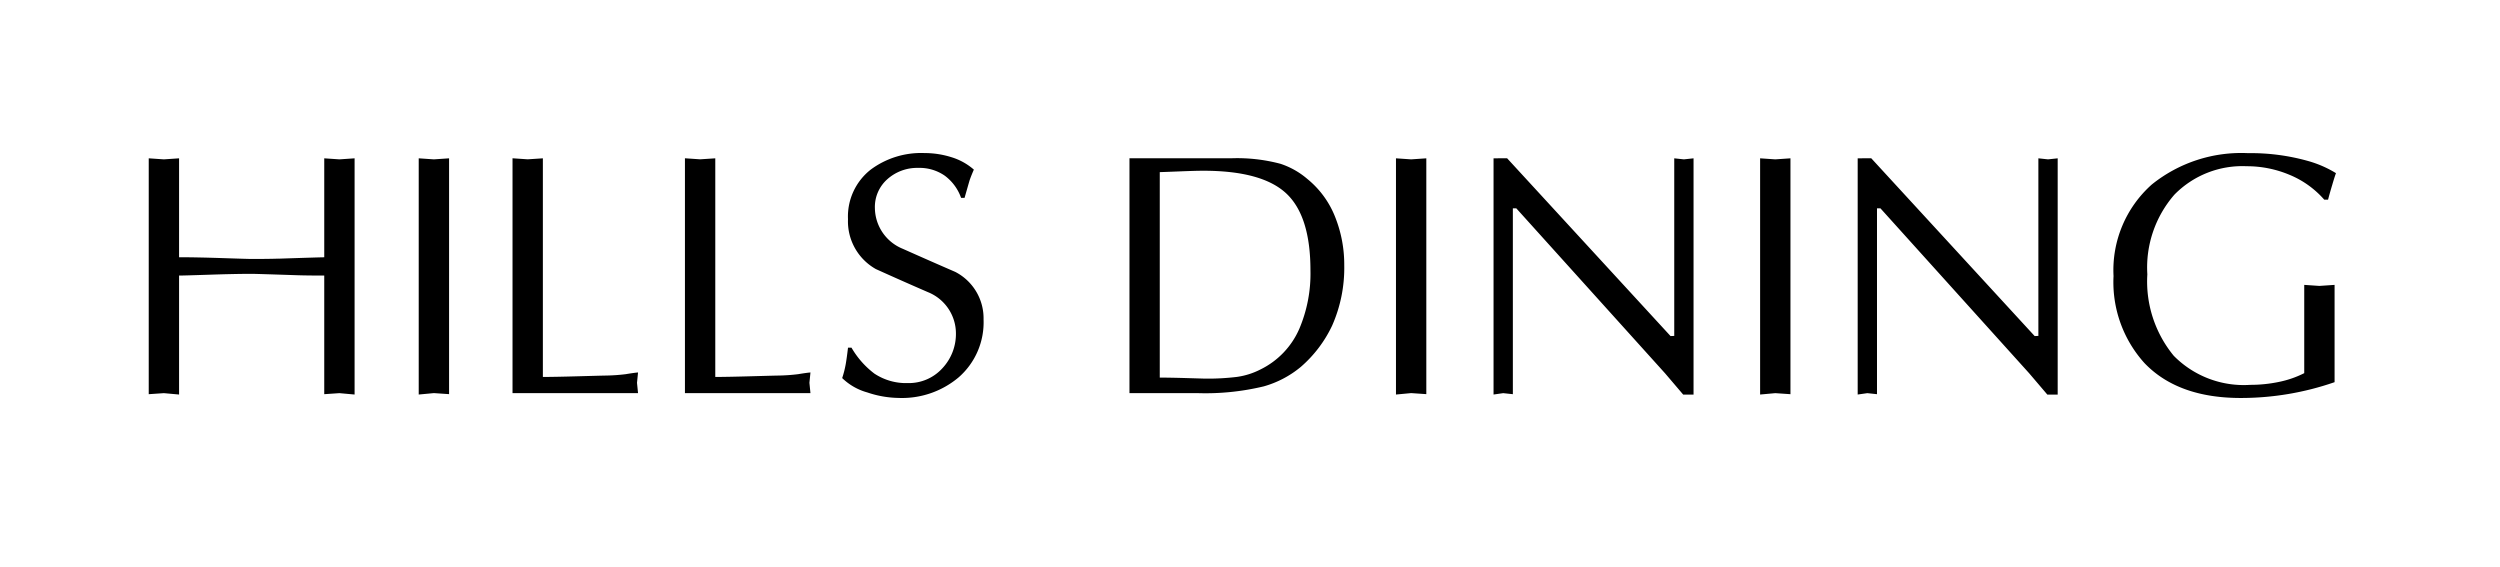
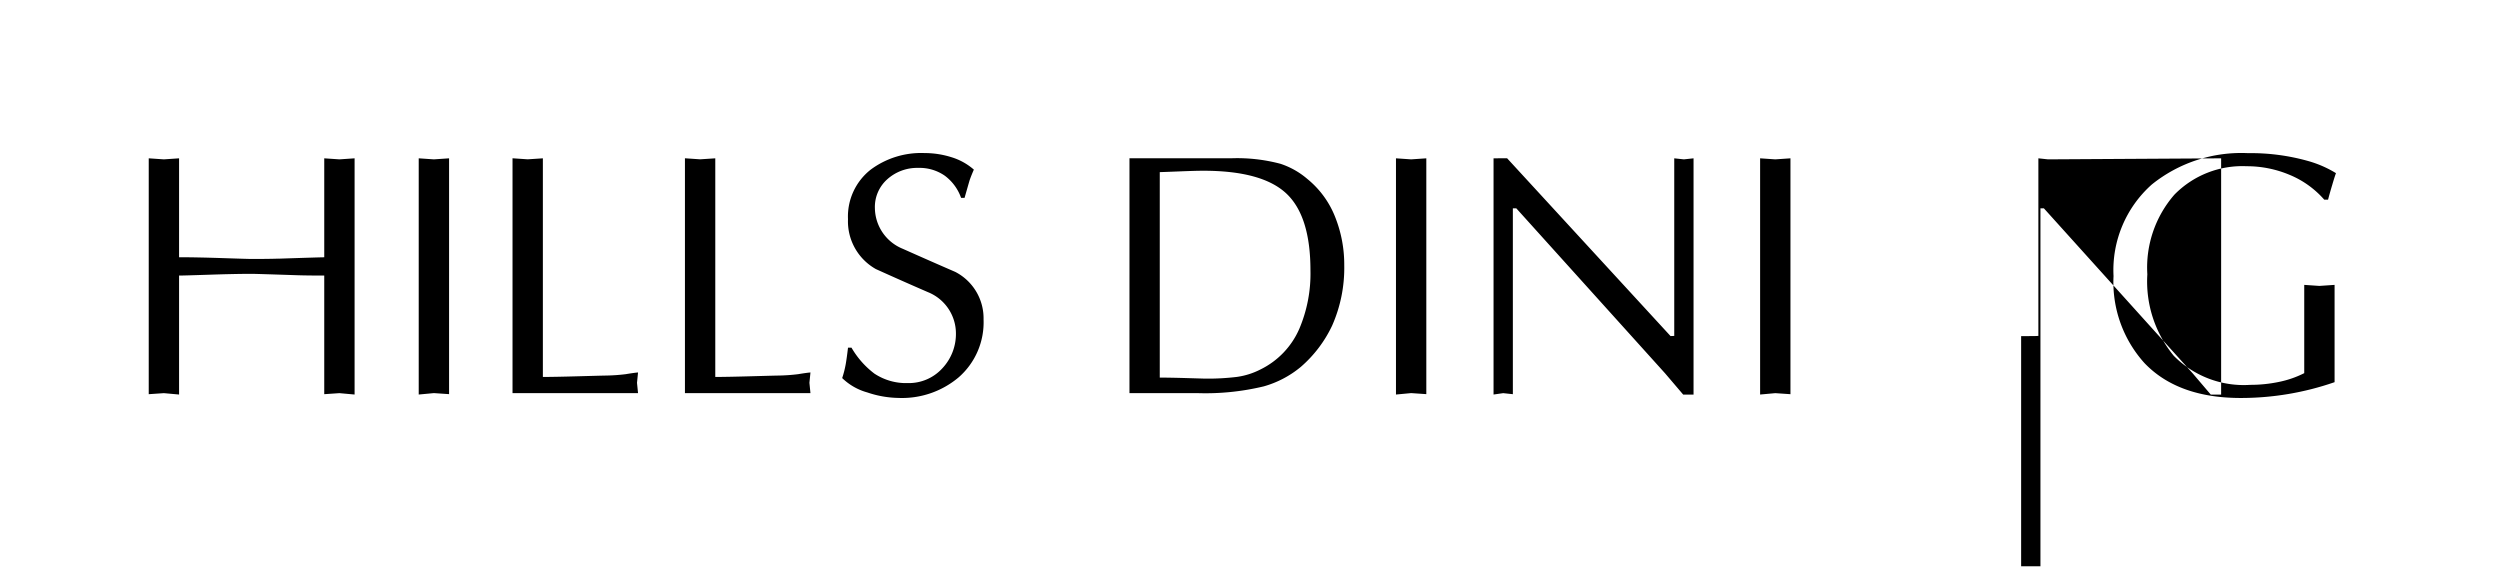
<svg xmlns="http://www.w3.org/2000/svg" width="203" height="46" viewBox="0 0 203 46">
  <defs>
    <style>
      .cls-1 {
        fill-rule: evenodd;
        filter: url(#filter);
      }
    </style>
    <filter id="filter" x="240" y="67" width="203" height="46" filterUnits="userSpaceOnUse">
      <feGaussianBlur result="blur" stdDeviation="4.333" in="SourceAlpha" />
      <feComposite result="composite" />
      <feComposite result="composite-2" />
      <feComposite result="composite-3" />
      <feFlood result="flood" flood-color="#fff" />
      <feComposite result="composite-4" operator="in" in2="composite-3" />
      <feBlend result="blend" in2="SourceGraphic" />
      <feBlend result="blend-2" in="SourceGraphic" />
    </filter>
  </defs>
-   <path id="HILLS_DINING" data-name="HILLS DINING" class="cls-1" d="M262.633,88q-0.84.028-2.184,0.028-0.281,0-2.394-.07t-3.514-.07V79.856l-1.232.084-1.232-.084V99.008l1.232-.084,1.232,0.112v-9.66q0.363,0,2.464-.07t3.444-.07q0.307,0,3.668.112,0.84,0.028,2.212.028v9.632l1.232-.084,1.232,0.112V79.856l-1.232.084-1.232-.084v8.036q-0.336,0-3.7.112h0Zm12.6,10.92,1.232,0.084V79.856l-1.232.084L274,79.856v19.18Zm7.616-18.984-1.232-.084V98.924h10.192l-0.084-.84,0.084-.84q-0.336.028-1.008,0.14a14.932,14.932,0,0,1-1.652.112q-0.112,0-2.142.056t-2.926.056V79.856Zm14,0-1.232-.084V98.924h10.192l-0.084-.84,0.084-.84q-0.336.028-1.008,0.14a14.932,14.932,0,0,1-1.652.112q-0.112,0-2.142.056t-2.926.056V79.856Zm11.823,16.637a7.928,7.928,0,0,1-.287,1.126,4.732,4.732,0,0,0,2.044,1.168,8.218,8.218,0,0,0,2.52.445,7.141,7.141,0,0,0,4.9-1.677,5.926,5.926,0,0,0,2.016-4.7,4.238,4.238,0,0,0-2.3-3.858q-2.129-.923-4.256-1.873a3.618,3.618,0,0,1-2.268-3.3,3.011,3.011,0,0,1,1.022-2.362,3.636,3.636,0,0,1,2.506-.909,3.589,3.589,0,0,1,2.142.63,3.817,3.817,0,0,1,1.33,1.806h0.28q0.392-1.372.42-1.456,0.139-.392.336-0.84a4.939,4.939,0,0,0-1.82-1.008,7.217,7.217,0,0,0-2.184-.336,6.857,6.857,0,0,0-4.368,1.342,4.838,4.838,0,0,0-1.848,4.026,4.444,4.444,0,0,0,2.268,4.054q2.1,0.95,4.228,1.873a3.619,3.619,0,0,1,2.268,3.3,4.077,4.077,0,0,1-1.114,2.894,3.676,3.676,0,0,1-2.8,1.188A4.65,4.65,0,0,1,311,97.336a7.1,7.1,0,0,1-1.86-2.107h-0.281Q308.761,96.063,308.672,96.577ZM335.713,80.92q1.4-.056,1.988-0.056,4.76,0,6.734,1.834t1.974,6.258a11.451,11.451,0,0,1-.9,4.732,6.6,6.6,0,0,1-3.136,3.3,5.982,5.982,0,0,1-1.932.616,19.573,19.573,0,0,1-2.6.14l-1.428-.042q-1.4-.042-2.24-0.042V80.976Q334.313,80.976,335.713,80.92Zm1.456,18a20.185,20.185,0,0,0,5.446-.546,8.173,8.173,0,0,0,3.01-1.582,10.167,10.167,0,0,0,2.548-3.36,11.6,11.6,0,0,0,.98-4.9,10.435,10.435,0,0,0-.742-3.92,7.521,7.521,0,0,0-2.254-3.08,6.433,6.433,0,0,0-2.184-1.232,13.648,13.648,0,0,0-4-.448h-8.26V98.924h5.46Zm17.416,0,1.232,0.084V79.856l-1.232.084-1.232-.084v19.18ZM376.733,79.94l-0.784-.084v14.42l-0.3.013L362.376,79.85l-1.1.006v19.18l0.784-.112,0.784,0.084V83.916h0.279l12.083,13.4,1.469,1.724h0.841V79.856Zm7.42,18.984,1.232,0.084V79.856l-1.232.084-1.232-.084v19.18ZM406.3,79.94l-0.784-.084v14.42l-0.3.013L391.944,79.85l-1.1.006v19.18l0.784-.112,0.784,0.084V83.916h0.279l12.083,13.4,1.469,1.724h0.841V79.856Zm23.086,2.044q0.181-.616.294-0.924a8.906,8.906,0,0,0-2.24-.98,17.133,17.133,0,0,0-4.9-.644,11.584,11.584,0,0,0-7.812,2.544,9.307,9.307,0,0,0-3.109,7.438,9.793,9.793,0,0,0,2.521,7.074q2.715,2.825,7.812,2.824a23.209,23.209,0,0,0,7.616-1.284v-7.9l-1.233.084-1.231-.084V97.3a8.106,8.106,0,0,1-2.058.712,11.241,11.241,0,0,1-2.31.237,7.979,7.979,0,0,1-6.23-2.362,9.491,9.491,0,0,1-2.142-6.612,9,9,0,0,1,2.2-6.471,7.723,7.723,0,0,1,5.866-2.306,8.917,8.917,0,0,1,3.486.7,7.58,7.58,0,0,1,2.814,2.016h0.308Q429.2,82.6,429.387,81.984Z" transform="translate(-240 -67)" />
+   <path id="HILLS_DINING" data-name="HILLS DINING" class="cls-1" d="M262.633,88q-0.84.028-2.184,0.028-0.281,0-2.394-.07t-3.514-.07V79.856l-1.232.084-1.232-.084V99.008l1.232-.084,1.232,0.112v-9.66q0.363,0,2.464-.07t3.444-.07q0.307,0,3.668.112,0.84,0.028,2.212.028v9.632l1.232-.084,1.232,0.112V79.856l-1.232.084-1.232-.084v8.036q-0.336,0-3.7.112h0Zm12.6,10.92,1.232,0.084V79.856l-1.232.084L274,79.856v19.18Zm7.616-18.984-1.232-.084V98.924h10.192l-0.084-.84,0.084-.84q-0.336.028-1.008,0.14a14.932,14.932,0,0,1-1.652.112q-0.112,0-2.142.056t-2.926.056V79.856Zm14,0-1.232-.084V98.924h10.192l-0.084-.84,0.084-.84q-0.336.028-1.008,0.14a14.932,14.932,0,0,1-1.652.112q-0.112,0-2.142.056t-2.926.056V79.856Zm11.823,16.637a7.928,7.928,0,0,1-.287,1.126,4.732,4.732,0,0,0,2.044,1.168,8.218,8.218,0,0,0,2.52.445,7.141,7.141,0,0,0,4.9-1.677,5.926,5.926,0,0,0,2.016-4.7,4.238,4.238,0,0,0-2.3-3.858q-2.129-.923-4.256-1.873a3.618,3.618,0,0,1-2.268-3.3,3.011,3.011,0,0,1,1.022-2.362,3.636,3.636,0,0,1,2.506-.909,3.589,3.589,0,0,1,2.142.63,3.817,3.817,0,0,1,1.33,1.806h0.28q0.392-1.372.42-1.456,0.139-.392.336-0.84a4.939,4.939,0,0,0-1.82-1.008,7.217,7.217,0,0,0-2.184-.336,6.857,6.857,0,0,0-4.368,1.342,4.838,4.838,0,0,0-1.848,4.026,4.444,4.444,0,0,0,2.268,4.054q2.1,0.95,4.228,1.873a3.619,3.619,0,0,1,2.268,3.3,4.077,4.077,0,0,1-1.114,2.894,3.676,3.676,0,0,1-2.8,1.188A4.65,4.65,0,0,1,311,97.336a7.1,7.1,0,0,1-1.86-2.107h-0.281Q308.761,96.063,308.672,96.577ZM335.713,80.92q1.4-.056,1.988-0.056,4.76,0,6.734,1.834t1.974,6.258a11.451,11.451,0,0,1-.9,4.732,6.6,6.6,0,0,1-3.136,3.3,5.982,5.982,0,0,1-1.932.616,19.573,19.573,0,0,1-2.6.14l-1.428-.042q-1.4-.042-2.24-0.042V80.976Q334.313,80.976,335.713,80.92Zm1.456,18a20.185,20.185,0,0,0,5.446-.546,8.173,8.173,0,0,0,3.01-1.582,10.167,10.167,0,0,0,2.548-3.36,11.6,11.6,0,0,0,.98-4.9,10.435,10.435,0,0,0-.742-3.92,7.521,7.521,0,0,0-2.254-3.08,6.433,6.433,0,0,0-2.184-1.232,13.648,13.648,0,0,0-4-.448h-8.26V98.924h5.46Zm17.416,0,1.232,0.084V79.856l-1.232.084-1.232-.084v19.18ZM376.733,79.94l-0.784-.084v14.42l-0.3.013L362.376,79.85l-1.1.006v19.18l0.784-.112,0.784,0.084V83.916h0.279l12.083,13.4,1.469,1.724h0.841V79.856Zm7.42,18.984,1.232,0.084V79.856l-1.232.084-1.232-.084v19.18ZM406.3,79.94l-0.784-.084v14.42l-0.3.013l-1.1.006v19.18l0.784-.112,0.784,0.084V83.916h0.279l12.083,13.4,1.469,1.724h0.841V79.856Zm23.086,2.044q0.181-.616.294-0.924a8.906,8.906,0,0,0-2.24-.98,17.133,17.133,0,0,0-4.9-.644,11.584,11.584,0,0,0-7.812,2.544,9.307,9.307,0,0,0-3.109,7.438,9.793,9.793,0,0,0,2.521,7.074q2.715,2.825,7.812,2.824a23.209,23.209,0,0,0,7.616-1.284v-7.9l-1.233.084-1.231-.084V97.3a8.106,8.106,0,0,1-2.058.712,11.241,11.241,0,0,1-2.31.237,7.979,7.979,0,0,1-6.23-2.362,9.491,9.491,0,0,1-2.142-6.612,9,9,0,0,1,2.2-6.471,7.723,7.723,0,0,1,5.866-2.306,8.917,8.917,0,0,1,3.486.7,7.58,7.58,0,0,1,2.814,2.016h0.308Q429.2,82.6,429.387,81.984Z" transform="translate(-240 -67)" />
</svg>